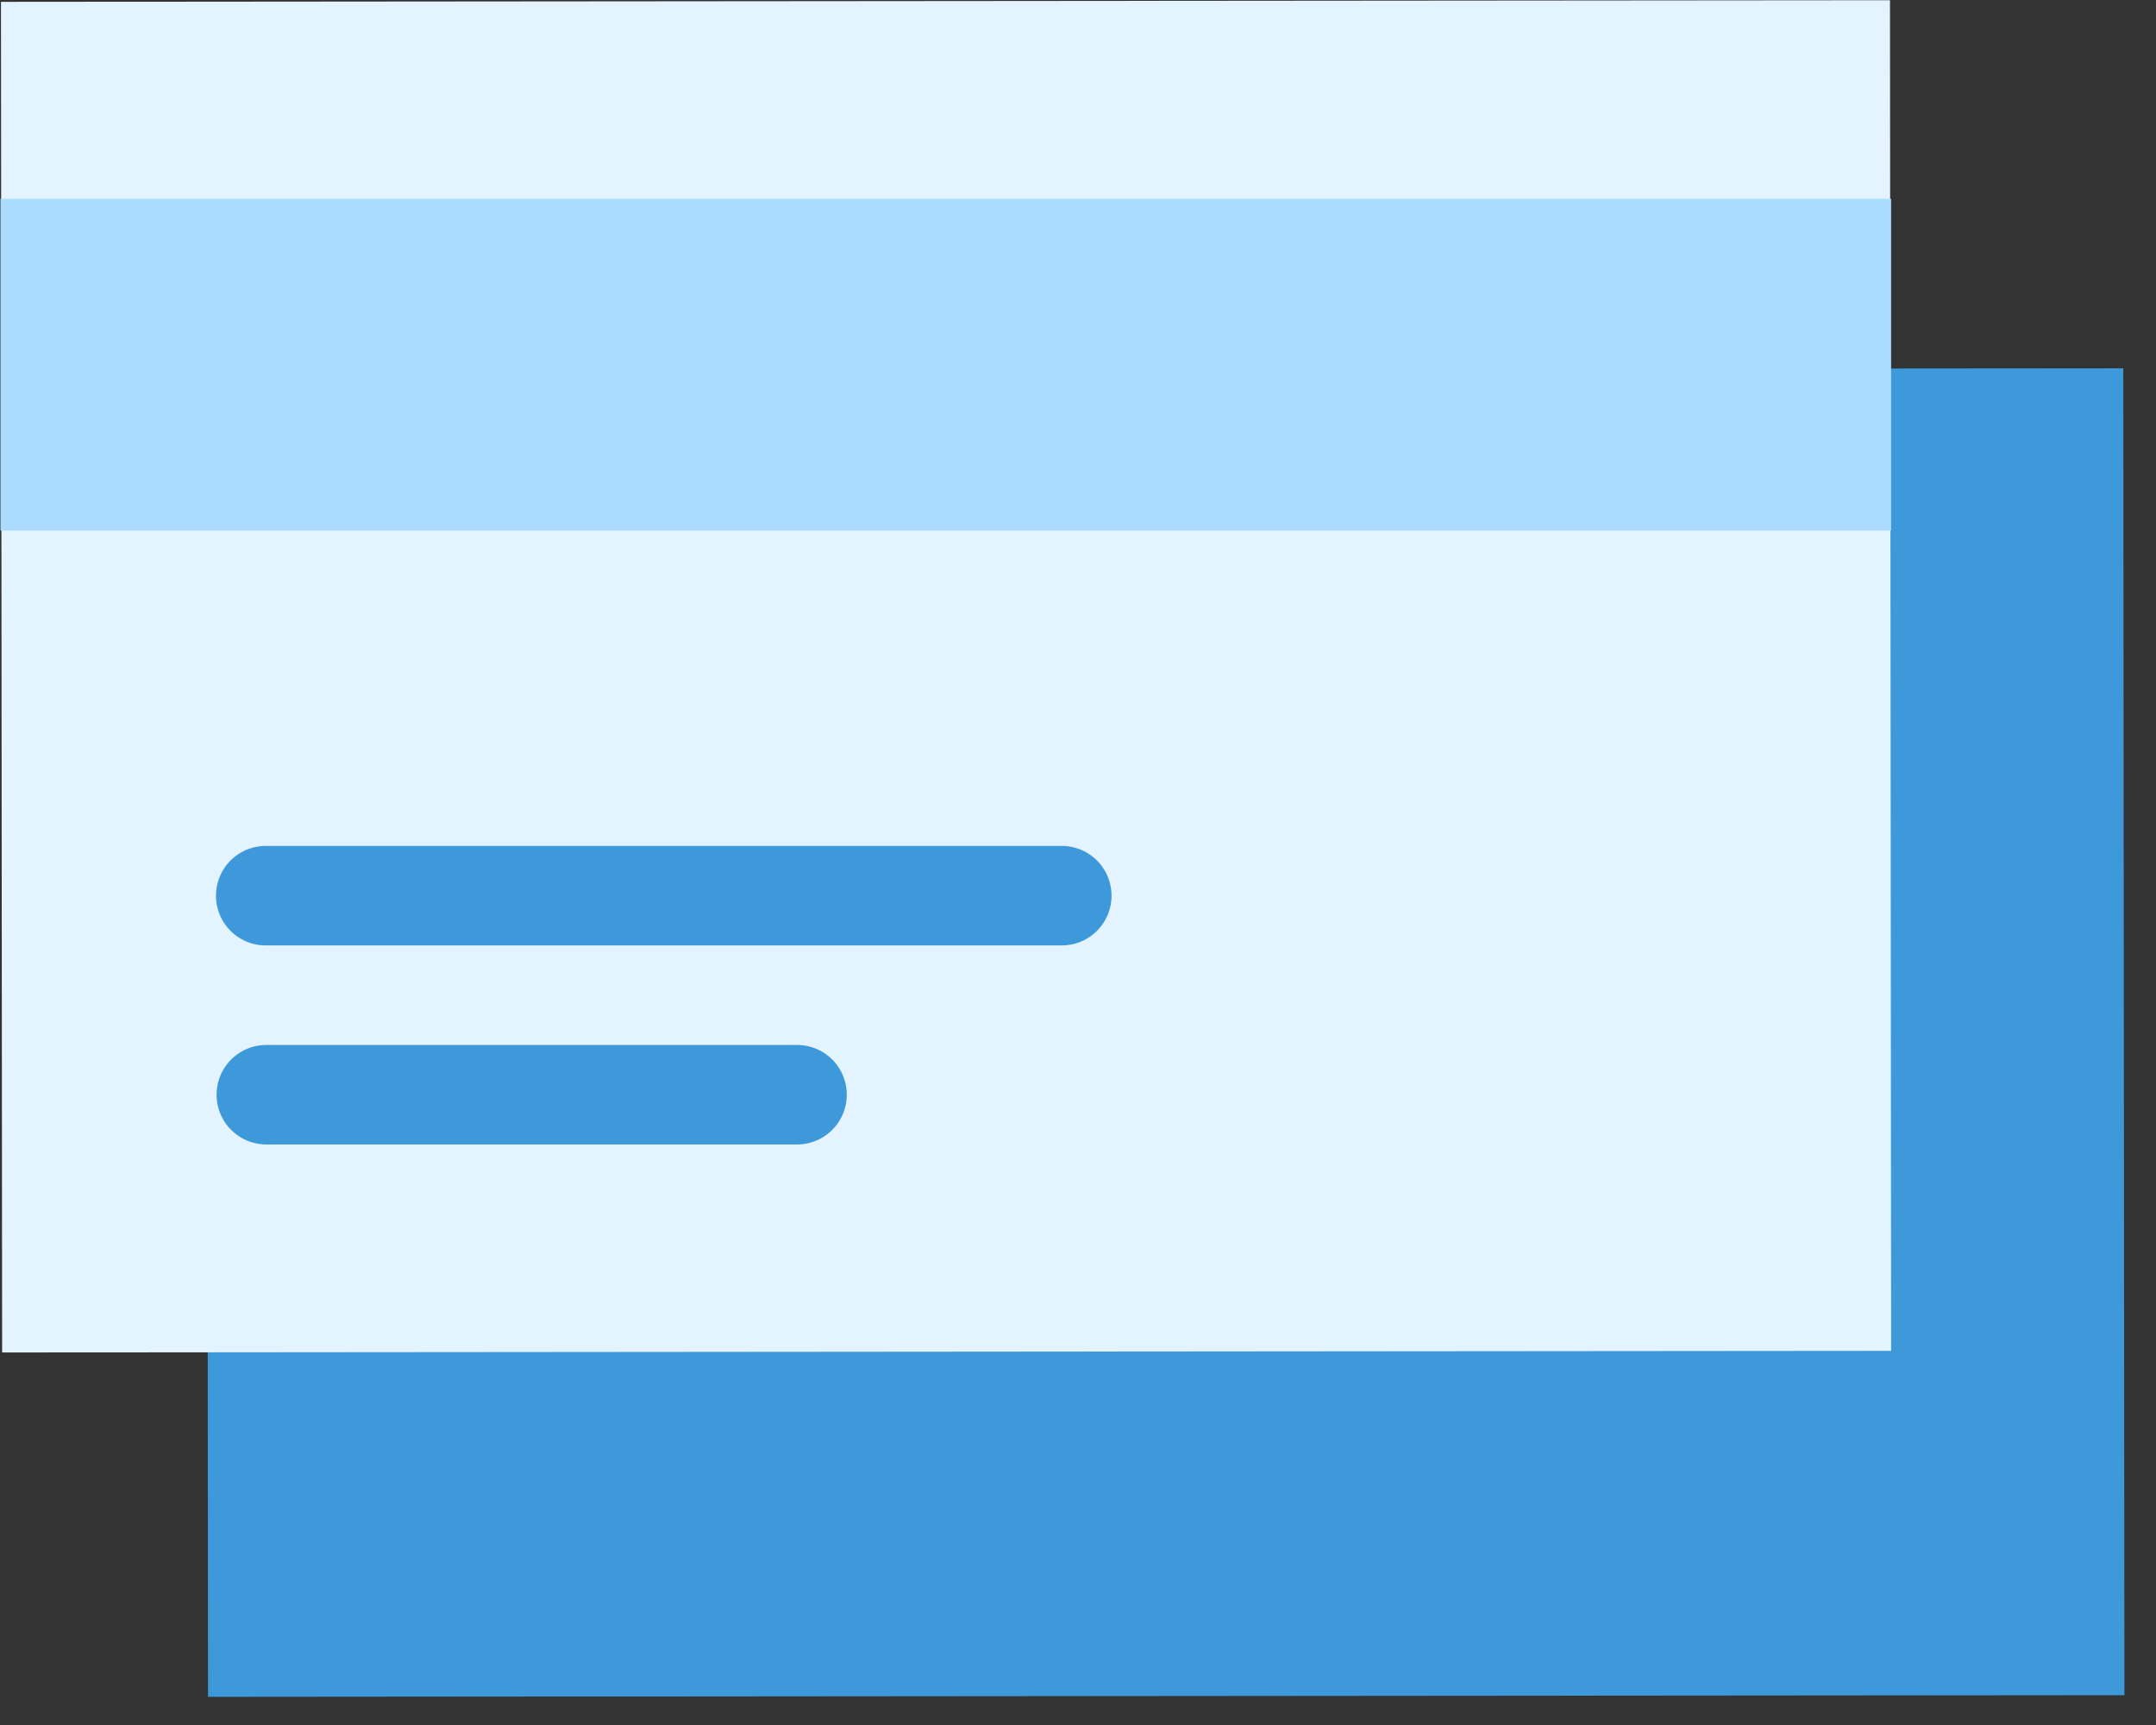
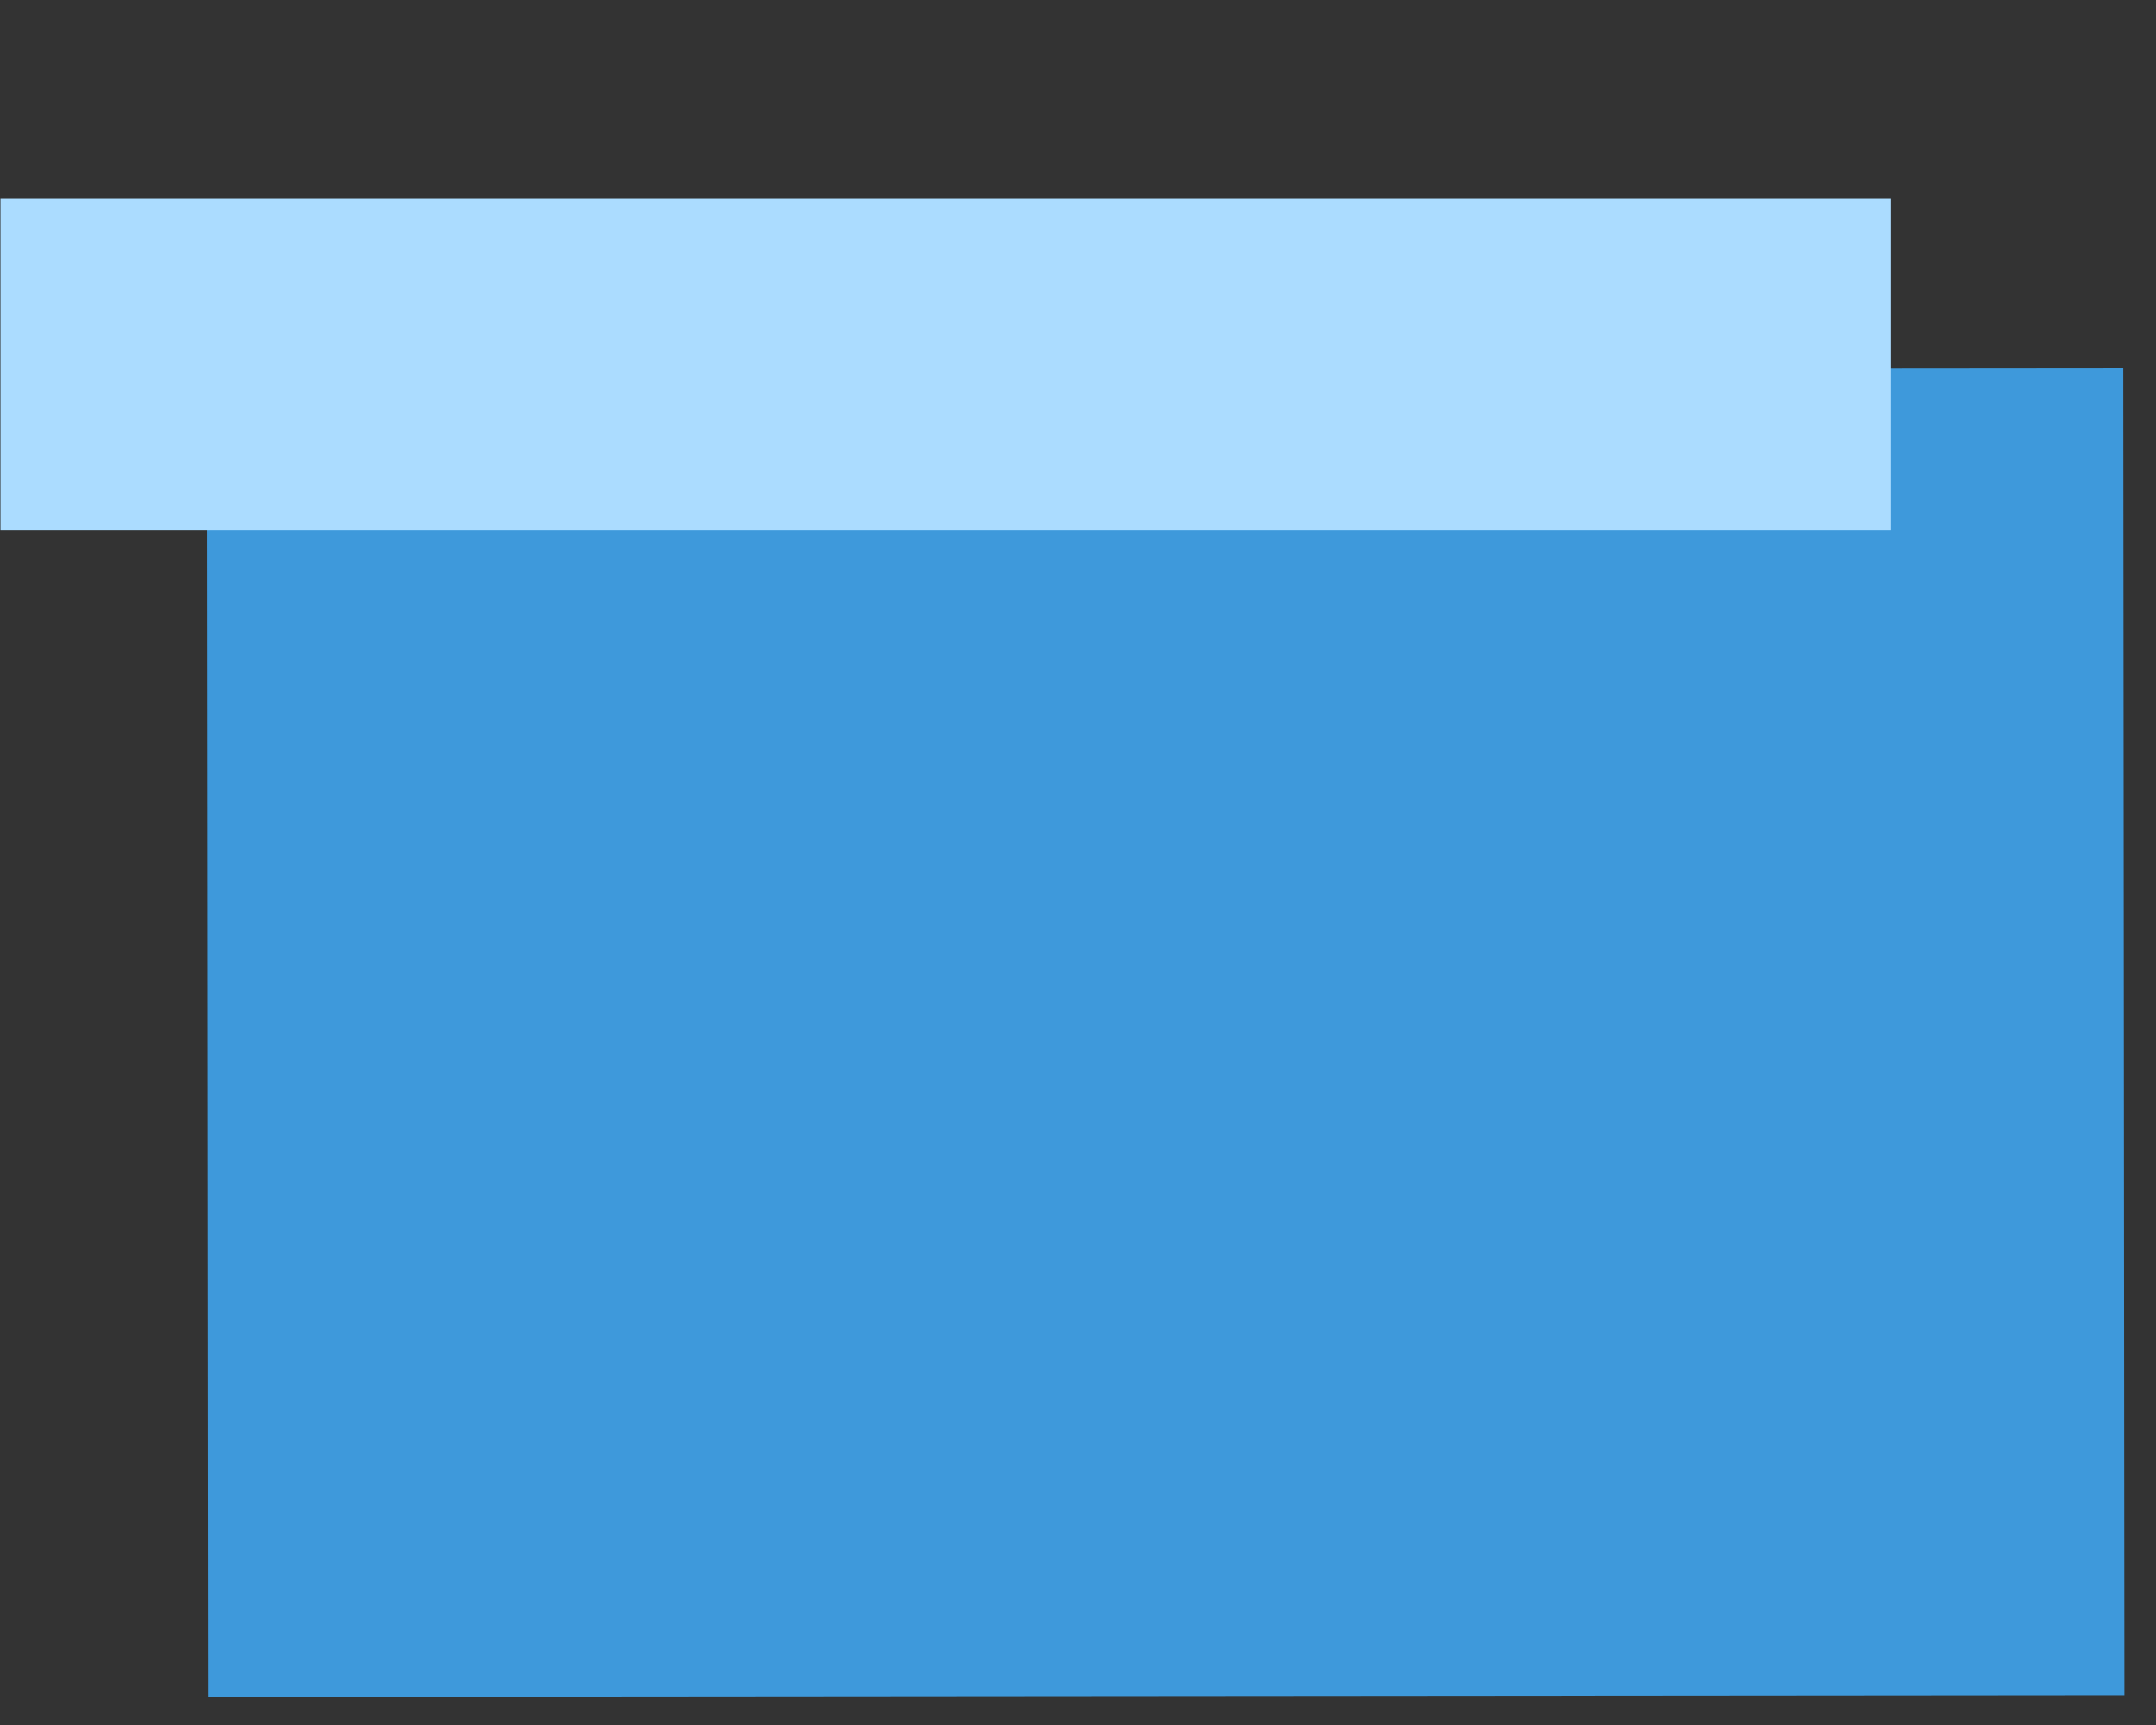
<svg xmlns="http://www.w3.org/2000/svg" width="65" height="52" viewBox="0 0 65 52" fill="none">
  <rect x="0" y="0" width="65" height="52" fill="#333333" stroke="none" />
  <rect x="6.237" y="11.151" width="57.777" height="40" transform="rotate(-0.049 6.237 11.151)" fill="#3E99DB" />
-   <rect x="0.029" y="0.055" width="56.951" height="40.715" transform="rotate(-0.049 0.029 0.055)" fill="#E3F3FF" />
  <rect width="57" height="10" transform="matrix(1 0 0 -1 0.014 15.994)" fill="#ABDCFF" />
  <path d="M8.011 27L32.011 27" stroke="#3E99DB" stroke-width="3" stroke-linecap="round" />
  <path d="M8.029 33L24.029 33" stroke="#3E99DB" stroke-width="3" stroke-linecap="round" />
</svg>